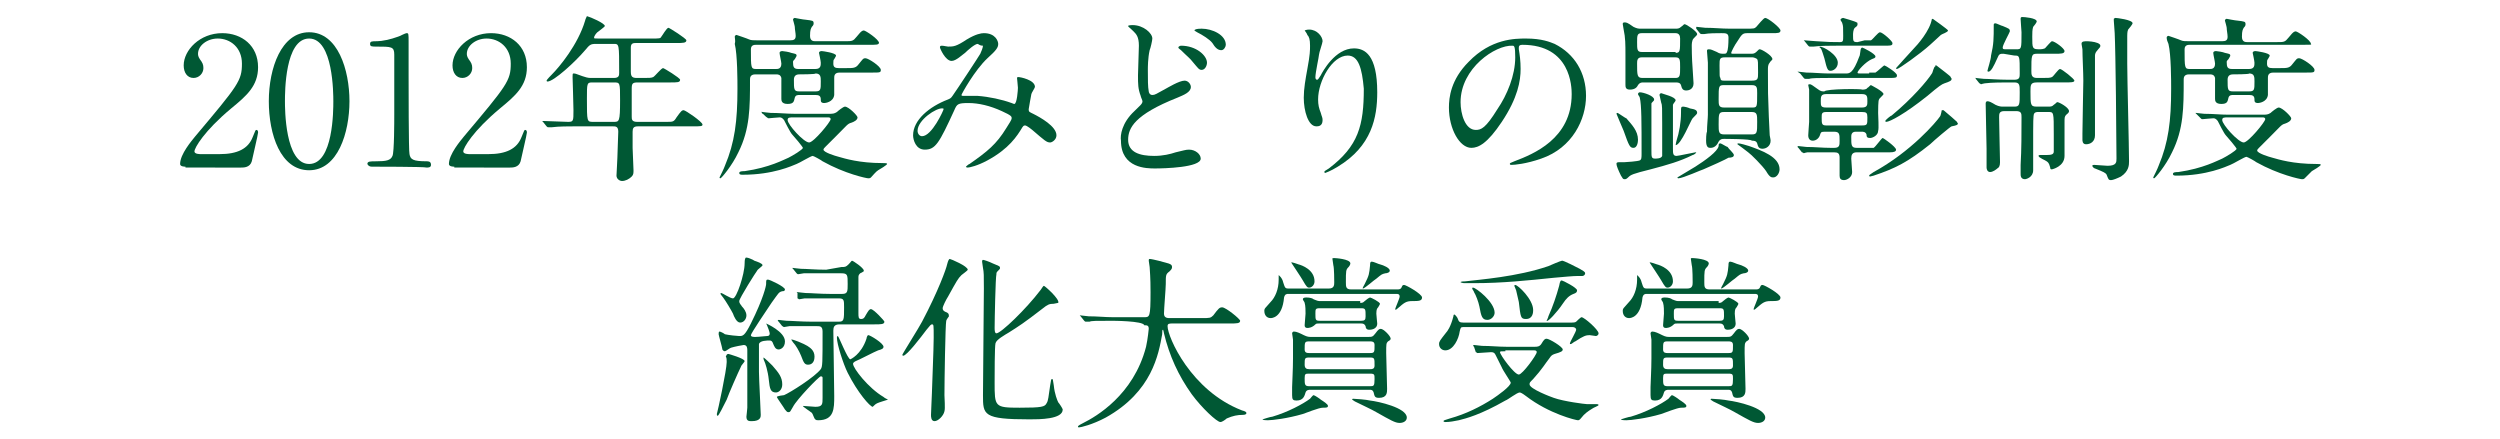
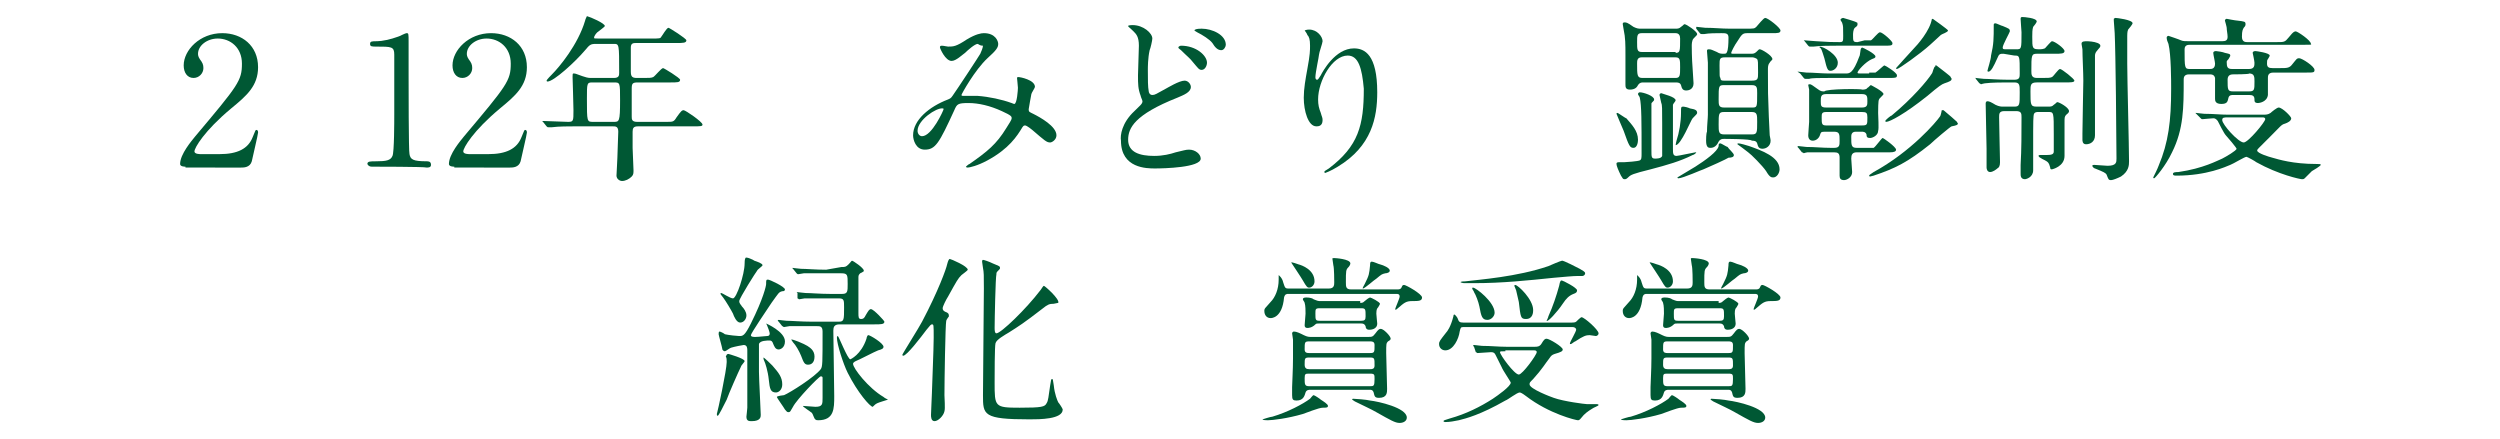
<svg xmlns="http://www.w3.org/2000/svg" version="1.1" id="_レイヤー_2" x="0px" y="0px" viewBox="0 0 279 49" style="enable-background:new 0 0 279 49;" xml:space="preserve">
  <style type="text/css">
	.st0{fill:#005834;}
</style>
  <g id="_レイヤー_1-2">
    <path class="st0" d="M20.7,18.6c-0.1,0-0.6,0-0.6-0.3c0-1.1,1.3-2.6,1.7-3.1C26.6,9.5,27,9,27,7.1c0-1.8-1.3-2.8-2.7-2.8   c-1.2,0-2.2,0.8-2.2,1.7c0,0.1,0,0.3,0.2,0.6c0.3,0.4,0.4,0.6,0.4,1c0,0.6-0.5,1.1-1.1,1.1c-0.7,0-1.1-0.6-1.1-1.4   c0-1.7,1.8-3.6,4.3-3.6c2.2,0,4,1.4,4,3.8c0,2.1-1.3,3.2-3,4.6c-3,2.5-4.1,4.4-4.1,4.8c0,0.3,0.6,0.3,0.7,0.3h2.1   c2,0,3.2-0.6,3.7-1.9c0.3-0.7,0.3-0.8,0.4-0.8c0.2,0,0.2,0.2,0.2,0.3c0,0.2-0.6,2.7-0.7,3.2c-0.2,0.7-0.9,0.7-1.2,0.7H20.7z" />
-     <path class="st0" d="M34.5,19c-3.2,0-4.5-4-4.5-7.7s1.4-7.7,4.5-7.7c3.2,0,4.5,4.2,4.5,7.7S37.7,19,34.5,19z M34.5,4.3   c-2.7,0-2.7,6-2.7,7c0,0.8,0,7,2.7,7c2.7,0,2.7-6,2.7-7C37.2,10.5,37.2,4.3,34.5,4.3z" />
    <path class="st0" d="M41.5,18.6c-0.4,0-0.5-0.3-0.5-0.3c0-0.3,0.3-0.3,1-0.3c1.1,0,1.6-0.1,1.8-0.6C44,17,44,13.5,44,12.8   c0-1,0-5.6,0-6.7c0-0.9-0.3-0.9-2-0.9c-0.5,0-0.7,0-0.7-0.3c0-0.3,0.2-0.3,0.8-0.3c0.5,0,1.5-0.2,2.3-0.5c0.1,0,0.8-0.4,1-0.4   c0.2,0,0.2,0.1,0.2,1c0,0.5,0,3.1,0,3.7c0,0.9,0,8.6,0.1,8.8c0.1,0.6,0.4,0.8,1.9,0.8c0.2,0,0.5,0,0.5,0.4c0,0.3-0.3,0.3-0.5,0.3   C47.5,18.6,41.5,18.6,41.5,18.6z" />
    <path class="st0" d="M50.7,18.6c-0.1,0-0.6,0-0.6-0.3c0-1.1,1.3-2.6,1.7-3.1C56.6,9.5,57,9,57,7.1c0-1.8-1.3-2.8-2.7-2.8   c-1.2,0-2.2,0.8-2.2,1.7c0,0.1,0,0.3,0.2,0.6c0.3,0.4,0.4,0.6,0.4,1c0,0.6-0.5,1.1-1.1,1.1c-0.7,0-1.1-0.6-1.1-1.4   c0-1.7,1.8-3.6,4.3-3.6c2.2,0,4,1.4,4,3.8c0,2.1-1.3,3.2-3,4.6c-3,2.5-4.1,4.4-4.1,4.8c0,0.3,0.6,0.3,0.7,0.3h2.1   c2,0,3.2-0.6,3.7-1.9c0.3-0.7,0.3-0.8,0.4-0.8c0.2,0,0.2,0.2,0.2,0.3c0,0.2-0.6,2.7-0.7,3.2c-0.2,0.7-0.9,0.7-1.2,0.7H50.7z" />
    <path class="st0" d="M66.5,4.9c-0.6,0-0.7,0.1-1.2,0.7c-1.1,1.3-3.5,3.5-4.2,3.5c0,0-0.1,0-0.1-0.1c0-0.1,0.5-0.6,0.6-0.7   c0.8-0.8,2.9-3.3,3.7-6c0-0.1,0.2-0.5,0.2-0.5c0.4,0.1,2,0.8,2,1.1c0,0.1-0.6,0.5-0.7,0.6c-0.2,0.1-0.5,0.5-0.5,0.7   c0,0.1,0,0.1,0.5,0.1h5.9c0.9,0,1,0,1.1-0.2c0.1-0.1,0.6-1,0.8-1c0.1,0,2,1.2,2,1.4c0,0.3-0.4,0.3-1.1,0.3h-4.5   c-0.3,0-0.6,0-0.6,0.5V8c0,0.6,0.2,0.7,0.7,0.7h0.8c0.5,0,0.8,0,1-0.1c0.2-0.1,0.9-1,1.1-1c0.1,0,1.9,1.1,1.9,1.3   c0,0.3-0.3,0.3-1.1,0.3h-3.6c-0.6,0-0.7,0.1-0.7,0.7c0,0.7,0,2.3,0,3.1c0,0.3,0,0.6,0.6,0.6h3.3c0.7,0,0.8,0,1.1-0.5   c0.5-0.7,0.6-0.8,0.8-0.8c0.2,0,2.1,1.3,2.1,1.6c0,0.2-0.2,0.2-1.1,0.2h-6.1c-0.5,0-0.6,0.2-0.6,0.6v1.8c0,0.4,0.1,2.1,0.1,2.5   c0,0.3,0,0.5-0.2,0.7c-0.3,0.3-0.7,0.5-1.1,0.5c-0.2,0-0.6-0.2-0.6-0.6c0-0.3,0.1-1.6,0.1-2c0-0.6,0.1-2.4,0.1-2.9   c0-0.6-0.3-0.6-0.6-0.6h-4.3c-0.5,0-1.8,0-2.5,0.1c-0.1,0-0.4,0-0.4,0c-0.1,0-0.1,0-0.2-0.1l-0.4-0.5c-0.1-0.1-0.1-0.1-0.1-0.1   c0,0,0,0,0.1,0c0.4,0,2.4,0.1,2.8,0.1c0.6,0,0.6-0.1,0.6-1.3c0-0.6-0.1-3.6-0.1-3.7c0-0.3,0-0.4,0.1-0.4c0.2,0,0.2,0,1,0.3   c0.3,0.1,0.6,0.2,0.9,0.2h2.6c0.6,0,0.6-0.3,0.6-0.6c0-3.2,0-3.2-0.6-3.2C68.6,4.9,66.5,4.9,66.5,4.9z M66.1,9.2   c-0.6,0-0.6,0.1-0.6,1.8c0,2.6,0,2.6,0.7,2.6h2.3c0.6,0,0.7,0,0.7-2.4c0-2,0-2-0.7-2H66.1z" />
-     <path class="st0" d="M86.6,7.7c0.2,0,0.6,0,0.6-0.6c0-0.2-0.2-1-0.2-1.2c0-0.1,0.1-0.2,0.3-0.2c0.1,0,0.8,0.1,1,0.2   C88.7,6,88.9,6,88.9,6.2c0,0.1-0.1,0.2-0.2,0.4c-0.1,0.1-0.2,0.2-0.2,0.3c0,0.6,0.1,0.8,0.6,0.8h1.9c0.6,0,0.6-0.4,0.6-0.7   c0-0.2-0.2-1.1-0.2-1.1c0-0.1,0.1-0.2,0.3-0.2c0.1,0,1.6,0.2,1.6,0.5c0,0.1-0.1,0.2-0.2,0.4c-0.1,0.1-0.1,0.2-0.1,0.5   c0,0.4,0.2,0.5,0.6,0.5h0.9c0.7,0,1,0,1.3-0.4c0.5-0.6,0.5-0.7,0.8-0.7c0.3,0,1.7,0.9,1.7,1.3c0,0.3-0.1,0.3-1,0.3h-3.6   c-0.6,0-0.6,0.4-0.6,0.6c0,0.3,0,1.6,0,1.9c-0.1,0.8-1,0.9-1.1,0.9c-0.4,0-0.4-0.2-0.4-0.4c0-0.4-0.2-0.5-0.6-0.5h-1.7   c-0.3,0-0.5,0-0.6,0.3c-0.1,0.4-0.1,0.7-0.8,0.7c-0.7,0-0.7-0.4-0.7-0.6V8.7c-0.1-0.4-0.4-0.4-0.6-0.4h-2.3c-0.6,0-0.6,0.4-0.6,0.6   c0,3.1,0,5.5-1.3,8.1c-0.7,1.5-1.9,2.9-2,2.9c-0.1,0-0.1-0.1-0.1-0.1c0.1-0.2,0.5-1,0.6-1.3c1.1-2.6,1.4-5,1.4-8.6   c0-0.8,0-3.8-0.3-5C82.1,4.6,82,4.3,82,4.1c0-0.1,0.1-0.2,0.2-0.2c0,0,1.2,0.4,1.4,0.5c0.2,0.1,0.5,0.1,0.9,0.1h3.7   c0.4,0,0.6-0.1,0.6-0.5c0-0.3-0.1-0.7-0.1-1c0-0.1-0.2-0.8-0.2-0.8c0-0.1,0.1-0.2,0.2-0.2c0,0,1,0.2,1.2,0.2   c0.8,0.1,0.9,0.1,0.9,0.4c0,0.1,0,0.2-0.2,0.4c-0.1,0.2-0.2,0.3-0.2,1c0,0.6,0.4,0.6,0.6,0.6h3.3c0.8,0,0.9,0,1.3-0.5   c0.2-0.2,0.5-0.7,0.8-0.7c0.2,0,1.7,1,1.7,1.4C98,5,97.9,5,96.9,5H84.4c-0.2,0-0.6,0-0.6,0.5c0,2.1,0,2.2,0.6,2.2H86.6L86.6,7.7z    M85.1,12.7C85,12.6,85,12.6,85,12.5s0,0,0.1,0c0.1,0,0.7,0.1,0.9,0.1c1,0,1.8,0.1,2.7,0.1h3.8c0.4,0,0.6,0,0.9-0.2   c0.1-0.1,0.7-0.6,0.9-0.6c0.4,0,1.4,1,1.4,1.2c0,0.3-0.4,0.5-0.7,0.6c-0.4,0.1-0.5,0.3-1.6,1.4c-0.9,0.9-1.1,1.1-1.3,1.3   c-0.1,0.1-0.2,0.2-0.2,0.3c0,0.3,1.3,0.7,1.7,0.8c0.7,0.2,2.3,0.7,4.9,0.7c0.3,0,0.5,0,0.5,0.1c0,0.1-0.8,0.6-1,0.7   s-0.7,0.7-0.8,0.8c-0.1,0.1-0.2,0.1-0.3,0.1c-0.2,0-2.6-0.5-5.1-1.9c-0.1-0.1-1-0.6-1.1-0.6c-0.2,0-1.5,0.8-1.8,0.9   c-0.5,0.2-2.6,1.2-6,1.2c-0.2,0-0.4,0-0.4-0.2s0.4-0.2,0.6-0.2c2.8-0.4,4.4-1.3,4.9-1.5c0.4-0.2,1.6-0.9,1.6-1.1   c0-0.1-1-1.3-1.2-1.5c-0.2-0.2-0.8-1.4-0.9-1.6c-0.1-0.1-0.2-0.3-0.5-0.3c-0.2,0-1.1,0.1-1.2,0.1c-0.1,0-0.1,0-0.2-0.1   C85.5,13.1,85.1,12.6,85.1,12.7z M88.6,13.1c-0.5,0-0.7,0-0.7,0.3c0,0.5,1.8,2.5,2.4,2.5c0.5,0,2.4-2.3,2.4-2.6   c0-0.2-0.2-0.2-0.3-0.2H88.6z M89.2,8.3c-0.4,0-0.6,0.2-0.6,0.6c0,1.1,0,1.3,0.6,1.3h1.8c0.6,0,0.6-0.2,0.6-1.1   c0-0.5,0-0.9-0.6-0.9C91.1,8.3,89.2,8.3,89.2,8.3z" />
    <path class="st0" d="M109.1,4.9c-0.3,0-1.1,0.7-1.4,1c-0.3,0.2-1,0.9-1.5,0.9c-0.7,0-1.3-1.4-1.3-1.5c0-0.1,0-0.2,0.2-0.2   s0.6,0.1,0.7,0.1c0.6,0,0.9,0,2.1-0.8c1-0.6,1.6-0.7,1.9-0.7c1.3,0,1.6,0.9,1.6,1.2c0,0.4-0.2,0.7-1.2,1.6c-1.4,1.3-2.9,4-2.9,4.1   c0,0.1,0.1,0.1,0.2,0.1c0.3,0,1.4,0,1.6,0c1.3,0.1,2.7,0.4,3.8,0.8c0.2,0.1,0.3,0.1,0.3,0.1c0.3,0,0.4-1.6,0.4-1.8   c0-0.2-0.1-1-0.1-1.1c0-0.1,0.1-0.1,0.2-0.1c0.1,0,1.8,0.3,1.8,1.1c0,0.1-0.4,0.7-0.4,0.8c0,0-0.3,1.6-0.3,1.7   c0,0.3,0.1,0.3,0.5,0.5c0.8,0.4,2.6,1.4,2.6,2.4c0,0.5-0.5,0.8-0.7,0.8c-0.4,0-0.6-0.2-2-1.4c0,0-0.6-0.5-0.8-0.5   c-0.2,0-0.2,0.1-0.3,0.2c-0.6,1-1.5,2.4-3.9,3.7c-1.1,0.6-2,0.8-2.2,0.8c0,0-0.2,0-0.2-0.1c0,0,0.3-0.3,0.4-0.3c2-1.4,3-2.2,4.1-4   c0.3-0.5,0.6-0.9,0.6-1.1c0-0.2,0-0.3-1.1-0.8c-1.3-0.6-2.6-0.9-3.7-0.9c-1.2,0-1.3,0.1-1.6,0.8c-1.7,3.7-2.1,4.4-3.3,4.4   c-1,0-1.3-1.1-1.3-1.6c0-1.7,1.8-3.2,3.9-4c0.2-0.1,0.3-0.1,0.5-0.4c0.5-0.7,3-4.5,3.1-4.7c0.1-0.2,0.3-0.7,0.3-0.9   C109.3,5.1,109.2,4.9,109.1,4.9z M102.4,14.6c0,0.3,0.2,0.6,0.5,0.6c1.1,0,2.4-2.9,2.4-3c0-0.1,0-0.1-0.1-0.1   C104.5,12,102.4,13.4,102.4,14.6z" />
    <path class="st0" d="M126.6,12.4c0.6-0.6,0.9-0.8,0.9-1.1c0-0.1-0.2-0.5-0.2-0.6c-0.3-0.8-0.3-1.3-0.3-2.3c0-0.5,0.1-2.8,0.1-3.3   c0-1-0.3-1.3-0.6-1.6C126,3,125.9,3,125.9,2.9c0-0.1,0.5-0.1,0.5-0.1c1.2,0,2.2,0.9,2.2,1.5c0,0.2-0.2,1.1-0.3,1.3   c-0.2,0.9-0.2,1.9-0.2,2.2c0,1.1,0,1.9,0.1,2.4c0,0.1,0.1,0.4,0.4,0.4c0.3,0,0.4-0.1,1.5-0.7c0.2-0.1,1.5-0.9,2.1-0.9   c0.4,0,0.7,0.4,0.7,0.7c0,0.6-0.8,0.9-1.5,1.2c-4.8,1.9-5.5,3.4-5.5,4.7c0,1.4,1.3,1.8,2.9,1.8c1,0,1.8-0.2,2.4-0.4   c0.9-0.2,1.1-0.3,1.5-0.3c0.7,0,1.3,0.5,1.3,1c0,1-4.1,1.1-5.1,1.1c-0.9,0-3.8,0-3.8-3.1C125,15.1,125.2,13.7,126.6,12.4z M134.7,7   c0,0.3-0.2,0.8-0.6,0.8c-0.3,0-0.4-0.2-1-0.9c-0.3-0.4-0.6-0.6-1.3-1.3c-0.1-0.1-0.3-0.2-0.3-0.3c0-0.1,0.2-0.2,0.3-0.2   C133.5,5.1,134.7,6.2,134.7,7z M136.8,5c0,0.2-0.2,0.6-0.5,0.6c-0.4,0-0.7-0.3-1-0.8c-0.3-0.4-1.1-0.9-1.7-1.2   c-0.2-0.1-0.3-0.2-0.3-0.2c0-0.1,0.2-0.2,0.8-0.2C135.3,3.2,136.8,3.9,136.8,5z" />
    <path class="st0" d="M150.4,6.2c-1.7,0-3.3,2.8-3.3,4.9c0,0.6,0.1,1,0.3,1.5c0.1,0.4,0.2,0.5,0.2,0.8c0,0.7-0.5,0.7-0.7,0.7   c-0.9,0-1.4-1.7-1.4-3.2c0-1,0.2-2.1,0.4-3.2c0.3-1.6,0.3-2.1,0.3-2.6c0-0.7-0.1-1-0.3-1.2c0-0.1-0.3-0.5-0.3-0.5s0.2-0.1,0.5-0.1   c0.9,0,1.5,0.8,1.5,1.3c0,0.2-0.4,1.3-0.4,1.5c0,0.2-0.4,2-0.4,2.5c0,0.1,0,0.3,0.2,0.3c0.1,0,0.2-0.2,0.4-0.5c0.2-0.4,1.6-3,3.7-3   c1.2,0,2.6,0.7,2.6,4.9c0,2.8-0.6,6-4.4,8.3c-0.8,0.5-1.4,0.7-1.4,0.7c0,0-0.1,0-0.1-0.1c0-0.1,0-0.1,0.5-0.4   c3.3-2.5,3.9-4.8,3.9-8.9C152,7.6,151.6,6.2,150.4,6.2L150.4,6.2z" />
-     <path class="st0" d="M169.5,5.3c0,0.1,0,0.1,0,0.2c0.1,0.6,0.2,1.3,0.2,2.2c0,1.3-0.3,3.2-2.1,5.9c-1.6,2.4-2.6,2.9-3.4,2.9   c-1.3,0-2.5-2.1-2.5-4.5c0-1.1,0.2-3.1,2.2-5.1c2.5-2.6,5.2-2.6,6.4-2.6c1.8,0,2.7,0.4,3.2,0.6c2.2,1.1,3.5,3.2,3.5,5.8   s-1.5,5.8-5,7c-1.7,0.6-3,0.7-3.3,0.7c-0.1,0-0.2,0-0.2-0.1c0-0.1,0-0.1,0.5-0.3c2.1-0.8,6.4-2.5,6.4-7.5c0-0.8-0.1-5.5-5.5-5.5   C169.6,5,169.5,5.1,169.5,5.3z M163,11.4c0,1.3,0.5,3.1,1.7,3.1c0.6,0,1.1-0.2,2.4-2.3c1.1-1.6,2-3.8,2-5.8c0-1.2-0.1-1.3-0.3-1.3   C166.9,5,163,7.6,163,11.4L163,11.4z" />
    <path class="st0" d="M182.8,15.6c0,0.3-0.1,0.9-0.5,0.9c-0.4,0-0.5-0.2-1.1-1.9c-0.1-0.2-0.8-1.9-0.8-1.9c0,0,0-0.1,0.1-0.1   c0.1,0,0.9,0.6,1,0.6C182.1,13.9,182.8,14.6,182.8,15.6L182.8,15.6z M187,11.2c0,0.1-0.3,0.4-0.3,0.5c0,0.1,0,4.4,0,4.9   c0,0.5,0,0.8,0.4,0.8c0.2,0,2-0.4,2.1-0.4c0,0,0.1,0,0.1,0c0,0.1-0.3,0.3-0.4,0.3c-1.4,0.7-2.8,1.1-4.7,1.6c-2,0.5-2.2,0.6-2.5,0.9   c-0.2,0.2-0.3,0.2-0.4,0.2c-0.2,0-0.2-0.1-0.4-0.4c-0.3-0.6-0.5-1.1-0.5-1.3c0-0.1,0-0.2,0.3-0.2c0.1,0,0.5,0,0.6,0   c0.2,0,1.5-0.1,1.7-0.2s0.2-0.3,0.2-0.8c0-3.4,0-5.4-0.2-6.2c0-0.1-0.2-0.3-0.2-0.4c0-0.1,0.1-0.2,0.2-0.2c0.4,0,1.6,0.4,1.6,0.8   c0,0.1,0,0.1-0.1,0.2c-0.2,0.2-0.2,0.2-0.2,0.3c0,0.1,0,4.8,0,5.2c0,0.7,0,0.9,0.4,0.9c0.2,0,0.7,0,0.8-0.3c0-0.1,0-3.2,0-3.6   c0-1.7,0-2.1-0.1-2.3c0-0.1-0.2-0.8-0.2-0.9c0-0.1,0.1-0.2,0.2-0.2C185.6,10.5,187,10.8,187,11.2L187,11.2z M187,3.2   c0.2,0,0.4,0,0.6-0.2c0.3-0.2,0.3-0.3,0.4-0.3c0.2,0,1.4,0.8,1.4,1.1c0,0.1,0,0.1-0.4,0.5c-0.2,0.2-0.2,0.7-0.2,0.8   c0,0.1,0,1.4,0.1,2.6c0,0.2,0.1,1.4,0.1,1.6c0,0.7-0.6,0.8-0.8,0.8c-0.4,0-0.5-0.2-0.6-0.6c-0.1-0.3-0.4-0.3-0.6-0.3h-3.6   c-0.2,0-0.4,0-0.6,0.3c-0.1,0.2-0.3,0.5-0.9,0.5c-0.5,0-0.5-0.3-0.5-0.6c0-0.5,0-2.8,0-3.3c0-1.1,0-1.9-0.2-2.8   c0-0.1-0.1-0.5-0.1-0.6c0-0.1,0-0.2,0.2-0.2c0.2,0,0.3,0,1,0.5c0.4,0.2,0.6,0.2,0.8,0.2L187,3.2L187,3.2z M187,5.9   c0.5,0,0.5-0.2,0.5-1.6c0-0.3-0.1-0.6-0.5-0.6h-3.8c-0.5,0-0.5,0.3-0.5,1c0,0.8,0,1.1,0.5,1.1H187z M187,8.7c0.5,0,0.5-0.3,0.5-1.2   c0-0.8,0-1.1-0.5-1.1h-3.8c-0.5,0-0.5,0.4-0.5,0.7c0,1.3,0,1.6,0.6,1.6H187L187,8.7z M189.4,12.6c0,0.1-0.1,0.2-0.5,0.6   c-0.2,0.2-1.3,3-1.9,3c0-0.1,0.1-0.5,0.1-0.5c0.3-0.9,0.5-2.1,0.5-3.1c0-0.7,0-0.7,0.3-0.7c0.1,0,0.5,0.1,0.7,0.2   C189.2,12.2,189.4,12.3,189.4,12.6z M193.5,17.3c0,0.2-0.2,0.3-0.6,0.3c-0.1,0.1-2.3,1.1-2.8,1.3c-0.1,0-2.3,1-2.8,1   c0,0-0.1,0-0.1-0.1c0.5-0.3,1.5-0.9,2-1.2c1.1-0.7,2.5-1.7,2.6-2.3c0-0.2,0-0.3,0.2-0.3c0.1,0,0.7,0.4,0.8,0.4   C192.9,16.6,193.5,17.1,193.5,17.3z M192.4,15.5c-0.2,0-0.4,0-0.6,0.3c-0.3,0.7-0.8,0.7-0.9,0.7c-0.2,0-0.5,0-0.5-0.8   c0-0.1,0-0.8,0.1-1c0-0.7,0.1-1.5,0.1-1.9c0-2.2,0-5.7,0-5.8c0-0.2-0.1-1.1-0.1-1.3c0-0.1,0-0.2,0.2-0.2c0.3,0,0.4,0.1,0.9,0.3   c0.3,0.2,0.5,0.2,0.8,0.2c0.3,0,0.3-0.1,0.4-0.4c0.1-0.4,0.1-1.3,0.1-1.4c0-0.5-0.3-0.5-0.8-0.5s-1.4,0-1.9,0.1c0,0-0.2,0-0.3,0   c-0.1,0-0.1,0-0.2-0.1l-0.4-0.5C189.3,3,189.3,3,189.3,3c0,0,0,0,0.1,0c0.1,0,0.8,0.1,0.9,0.1c1,0,1.8,0.1,2.7,0.1h1.9   c0.8,0,0.9,0,1.1-0.2s0.8-1,1-1c0.3,0,1.7,1.1,1.7,1.4c0,0.3-0.3,0.3-0.9,0.3H195c-0.5,0-0.6,0.1-1.1,0.9c-0.3,0.4-0.7,1.2-0.7,1.3   c0,0.1,0.1,0.1,0.2,0.1h2c0.2,0,0.4,0,0.6-0.2c0.3-0.3,0.3-0.3,0.4-0.3c0.2,0,1.4,0.7,1.4,1.1c0,0.1-0.3,0.3-0.3,0.4   c-0.2,0.2-0.2,0.5-0.2,0.8c0,2.5,0,2.7,0.1,5.2c0,0.2,0.1,2,0.1,2.1c0,0.1,0.1,0.4,0.1,0.6c0,0.6-0.5,0.9-0.9,0.9s-0.5-0.2-0.6-0.6   c-0.1-0.3-0.4-0.3-0.6-0.3C195.5,15.5,192.4,15.5,192.4,15.5z M195.5,9c0.7,0,0.7-0.2,0.7-0.9c0-1.2,0-1.3-0.1-1.5   c-0.1-0.1-0.4-0.2-0.5-0.2h-3.1c-0.6,0-0.6,0.2-0.6,0.9c0,1.2,0,1.3,0.1,1.4C192,9,192.2,9,192.4,9H195.5L195.5,9z M195.5,12   c0.6,0,0.6,0,0.6-1.6c0-0.6,0-0.9-0.6-0.9h-3.1c-0.6,0-0.6,0.1-0.6,1.6c0,0.6,0,0.9,0.6,0.9H195.5z M195.5,15   c0.6,0,0.6-0.2,0.6-1.4c0-0.8,0-1.1-0.6-1.1h-3.1c-0.6,0-0.6,0.2-0.6,1.4c0,0.8,0,1.1,0.6,1.1H195.5L195.5,15z M198.6,18.9   c0,0.4-0.3,0.9-0.7,0.9c-0.2,0-0.4,0-0.8-0.7c-0.4-0.6-1.7-1.9-2-2.1c-0.1-0.1-1.2-0.9-1.2-0.9c0-0.1,0-0.1,0.1-0.1   c0.2,0,0.9,0.2,1.2,0.3C196.6,16.8,198.6,17.5,198.6,18.9L198.6,18.9z" />
    <path class="st0" d="M208.6,8.1c0.5,0,0.6,0,0.7,0c0.2-0.1,0.9-0.8,1-0.8s1.4,0.8,1.4,1.1c0,0.3-0.1,0.3-1.2,0.3h-6.4   c-1.1,0-1.9,0-2.2,0.1c-0.1,0-0.4,0-0.4,0c-0.1,0-0.1,0-0.2-0.1l-0.4-0.5C200.6,8,200.6,8,200.6,8c0,0,0,0,0.1,0   c0.1,0,0.8,0.1,0.9,0.1c0.8,0,1.7,0.1,2.4,0.1h2c0.4,0,0.8,0,1.5-1.9c0.1-0.1,0.1-0.8,0.2-0.9c0.1-0.1,0.1-0.1,0.1-0.1   c0.1,0,1.5,0.7,1.5,1c0,0.2-0.2,0.2-0.4,0.3c-0.7,0.3-1.6,1.3-1.6,1.5c0,0.1,0.1,0.1,0.3,0.1H208.6z M207.8,10c0.2,0,0.5,0,0.6-0.2   c0.1,0,0.3-0.3,0.4-0.3c0,0,1.4,0.7,1.4,1c0,0.1-0.5,0.5-0.5,0.6c-0.1,0.1-0.1,1.2-0.1,1.5c0,0.3,0.1,1.8,0,2   c0,0.5-0.6,0.8-0.9,0.8s-0.4-0.1-0.4-0.4c-0.1-0.3-0.4-0.3-0.5-0.3h-0.7c-0.5,0-0.5,0.4-0.5,0.6c0,0.9,0,1.2,0.6,1.2h1.3   c0.5,0,0.6,0,0.6,0c0.2-0.1,0.9-1.1,1-1.1c0.1,0,1.5,1,1.5,1.3c0,0.2-0.2,0.3-0.7,0.3h-3.7c-0.5,0-0.6,0.3-0.6,0.7   c0,0.1,0.1,1.4,0.1,1.5c0,0.6-0.6,0.9-0.9,0.9c-0.4,0-0.5-0.2-0.5-0.5c0-0.3,0-1.7,0-2c0-0.5-0.2-0.6-0.6-0.6h-0.5   c-0.4,0-1.8,0-2.5,0c-0.1,0-0.4,0.1-0.4,0.1s-0.1-0.1-0.2-0.1l-0.4-0.5c-0.1-0.1-0.1-0.1-0.1-0.1c0,0,0-0.1,0.1-0.1   c0.1,0,0.8,0.1,0.9,0.1c0.9,0,1.8,0.1,2.7,0.1h0.4c0.6,0,0.6-0.3,0.6-0.8c0-0.7,0-1-0.6-1h-1.1c-0.4,0-0.4,0.1-0.5,0.4   c-0.1,0.3-0.4,0.6-0.8,0.6c-0.3,0-0.5-0.2-0.5-0.6c0-0.3,0.1-1.3,0.1-1.5c0-0.8,0-2.9,0-3.6c0-0.1-0.1-0.4-0.1-0.5s0.1-0.1,0.2-0.1   c0.1,0,0.4,0.2,0.8,0.5s0.5,0.3,0.8,0.3C203.8,9.9,207.8,9.9,207.8,10z M208.1,4.5c0.5,0,0.6,0,0.7,0c0.2-0.1,0.8-0.9,1-0.9   c0.3,0,1.4,1,1.4,1.2c0,0.3-0.1,0.3-1.2,0.3h-5.1c-0.5,0-1.8,0-2.5,0.1c-0.1,0-0.4,0-0.4,0c-0.1,0-0.1,0-0.2-0.1l-0.4-0.5   c-0.1-0.1-0.1-0.1-0.1-0.1c0,0,0,0,0.1,0c0.1,0,1.1,0.1,1.3,0.1c1.5,0.1,1.7,0.1,2.6,0.1c0.4,0,0.4-0.1,0.4-0.7c0-1,0-1.1-0.1-1.4   c0-0.1-0.2-0.3-0.2-0.4c0-0.1,0.2-0.2,0.3-0.2c0,0,1.4,0.4,1.5,0.5c0.1,0,0.1,0.1,0.1,0.2c0,0.1,0,0.2-0.3,0.4   c-0.2,0.2-0.2,0.7-0.2,0.8c0,0.7,0,0.8,0.5,0.8L208.1,4.5L208.1,4.5z M203.1,5.2c0.4,0,2,0.9,2,1.8c0,0.6-0.5,0.9-0.8,0.9   c-0.3,0-0.4-0.1-0.7-1.4c-0.1-0.3-0.3-1-0.4-1.1C203.1,5.3,203,5.3,203.1,5.2C203,5.2,203.1,5.2,203.1,5.2z M207.8,12   c0.6,0,0.6-0.3,0.6-0.7c0-0.5,0-0.8-0.6-0.8h-4c-0.6,0-0.6,0.3-0.6,0.8s0,0.7,0.6,0.7H207.8z M203.8,12.5c-0.5,0-0.5,0.2-0.5,0.6   c0,0.7,0,0.9,0.5,0.9h4c0.6,0,0.6-0.1,0.6-0.9c0-0.5-0.1-0.6-0.6-0.6H203.8z M216.9,12.3c0.5,0.4,1.4,1.2,1.5,1.3   c0,0.1,0.1,0.1,0.1,0.2c0,0.1-0.1,0.2-0.7,0.3c-0.1,0-2,1.6-2.4,2c-2.5,2-3.9,2.7-6.3,3.5c0,0-0.4,0.1-0.4,0.1c0,0-0.1,0-0.1-0.1   c0-0.1,0.1-0.1,0.5-0.4c4.2-2.3,7-5.6,7.4-6.2c0.1-0.1,0.2-0.7,0.2-0.7C216.8,12.3,216.9,12.3,216.9,12.3L216.9,12.3z M216.1,7.3   c0.5,0.4,1.6,1.2,1.6,1.3c0,0.1,0.1,0.1,0.1,0.2c0,0.2-0.2,0.3-0.8,0.5c-0.3,0.1-0.6,0.3-1.9,1.4c-2.5,2-4.2,2.9-4.6,2.9   c0,0-0.1,0-0.1-0.1s0.6-0.6,0.7-0.6c2.3-1.9,4-3.9,4.5-4.7c0.1-0.1,0.2-0.8,0.4-0.8C215.9,7.3,216,7.3,216.1,7.3L216.1,7.3z    M215.7,2.1c0,0,1.7,1.2,1.7,1.3c0,0.2-0.7,0.4-0.8,0.5c-0.2,0.2-1.1,1-1.2,1.1c-1.1,1-3.5,2.7-3.7,2.7c0,0-0.1,0-0.1-0.1   c0,0,1.7-1.9,1.9-2.1c0.5-0.5,1.9-2.1,2.1-3.4C215.6,2.2,215.6,2.1,215.7,2.1L215.7,2.1z" />
    <path class="st0" d="M223.6,6c-0.4,0-0.5,0-0.7,0.5c-0.4,0.9-0.7,1.5-1,1.5c-0.1,0-0.1-0.1-0.1-0.1c0-0.1,0.4-1.3,0.4-1.7   c0.3-1.3,0.3-1.9,0.3-3.4c0-0.1,0-0.2,0.2-0.2c0.1,0,0.7,0.3,0.8,0.3c0.7,0.3,0.8,0.3,0.8,0.6c0,0.1-0.8,1.5-0.8,1.8   c0,0.2,0.1,0.2,0.4,0.2h1.1c0.6,0,0.6,0,0.6-1.9c0-0.2-0.1-1.2-0.1-1.5c0-0.2,0.1-0.2,0.2-0.2c0.2,0,1.6,0.1,1.6,0.5   c0,0.1-0.3,0.5-0.4,0.6c-0.1,0.3-0.1,0.7-0.1,1.1c0,1.3,0,1.4,0.8,1.4c0.1,0,0.6,0,0.7-0.2c0.1-0.1,0.6-0.7,0.7-0.7   c0.3,0,1.4,0.8,1.4,1.1c0,0.3-0.4,0.3-1.1,0.3h-2c-0.6,0-0.6,0.2-0.6,1.9c0,0.4,0,0.8,0.6,0.8h0.7c0.5,0,0.8,0,1-0.1   c0.2-0.1,0.7-0.9,0.9-0.9c0.2,0,1.6,1.1,1.6,1.3c0,0.2-0.4,0.2-1.1,0.2h-3.1c-0.7,0-0.7,0.3-0.7,1c0,1.5,0,1.7,0.7,1.7h1.2   c0.4,0,0.5,0,0.7-0.2c0.3-0.2,0.3-0.3,0.4-0.3c0.2,0,1.3,0.6,1.3,1c0,0.2-0.2,0.3-0.3,0.4c-0.2,0.2-0.2,0.3-0.2,0.9   c0,0.5,0,3.1,0,3.7c0,1.2-1.4,1.5-1.4,1.5c-0.1,0-0.2,0-0.2-0.2c-0.1-0.3-0.1-0.5-0.4-0.7c-0.1-0.1-0.9-0.4-0.9-0.6   c0-0.1,0.1-0.1,0.2-0.1s0.6,0,0.7,0c0.6,0,0.8-0.1,0.8-0.4v-1.9c0-2.5,0-2.5-0.6-2.5h-1.1c-0.2,0-0.4,0-0.5,0.2   c-0.1,0.1-0.1,1.4-0.1,2c0,1.7,0,2.9,0,3.7c0,0.1,0,0.5,0,0.6c0,0.8-0.8,1-0.9,1c-0.5,0-0.5-0.4-0.5-0.6c0-0.1,0-0.8,0-1   c0.1-1.7,0.1-3.6,0.1-5.3c0-0.4,0-0.7-0.6-0.7h-1.3c-0.6,0-0.6,0.3-0.6,0.7c0,0.8,0.1,4.5,0.1,5c0,0.4-0.1,0.6-0.3,0.7   c-0.1,0.1-0.5,0.4-0.8,0.4c-0.3,0-0.4-0.3-0.4-0.5c0-0.3,0-1.7,0-2.1c0-0.7-0.1-4.2-0.1-5c0-0.1,0-0.3,0.2-0.3s0.4,0.1,0.9,0.4   c0.4,0.2,0.7,0.2,0.8,0.2h1.3c0.6,0,0.6-0.2,0.6-1.6c0-0.8,0-1.1-0.6-1.1h-0.8c-0.3,0-1.8,0-2.5,0.1c-0.1,0-0.4,0.1-0.4,0.1   c-0.1,0-0.1-0.1-0.2-0.1l-0.4-0.5c0-0.1-0.1-0.1-0.1-0.1c0,0,0.1,0,0.1,0c0.1,0,0.7,0.1,0.9,0.1c0.6,0,1.6,0.1,2.7,0.1h0.7   c0.6,0,0.6-0.3,0.6-0.7c0-2,0-2-0.6-2L223.6,6L223.6,6z M234.4,5.1c0,0.2-0.1,0.2-0.4,0.6c-0.1,0.1-0.2,0.3-0.2,0.5   c0,0.5,0,4.2,0,5.1c0,0.6,0,3.2,0,3.8c0,0.7-0.5,1-1,1c-0.4,0-0.4-0.4-0.4-0.5c0-0.1,0-0.6,0-0.7c0-0.8,0.1-5.5,0.1-5.9   c0-0.9-0.1-2.7-0.1-3.5c0-0.1-0.1-0.5-0.1-0.6c0,0,0-0.2,0.1-0.2C232.4,4.5,234.4,4.6,234.4,5.1z M236.1,2c0.1,0,1.9,0.2,1.9,0.6   c0,0.1-0.4,0.6-0.5,0.7c-0.1,0.2-0.1,0.6-0.1,0.7c0,1,0,2.1,0,3.1c0,1.7,0.2,9.3,0.2,10.9c0,0.4,0,1.1-0.9,1.7   c-0.4,0.2-0.9,0.4-1.1,0.4c-0.3,0-0.3-0.1-0.5-0.6c-0.1-0.2-0.3-0.3-1.3-0.7c-0.1,0-0.3-0.2-0.3-0.3c0,0,0-0.1,0.2-0.1   s1.3,0.1,1.5,0.1c1,0,1-0.4,1-0.8c0-2.2-0.1-12-0.2-14c0-0.2-0.1-1.2-0.1-1.4c0-0.1,0-0.2,0-0.2C236,2,236.1,2,236.1,2L236.1,2z" />
    <path class="st0" d="M246.6,7.7c0.2,0,0.6,0,0.6-0.6c0-0.2-0.2-1-0.2-1.2c0-0.1,0.1-0.2,0.3-0.2c0.1,0,0.8,0.1,1,0.2   c0.4,0.1,0.6,0.1,0.6,0.3c0,0.1-0.1,0.2-0.2,0.4c-0.1,0.1-0.2,0.2-0.2,0.3c0,0.6,0.1,0.8,0.6,0.8h1.9c0.6,0,0.6-0.4,0.6-0.7   c0-0.2-0.2-1.1-0.2-1.1c0-0.1,0.1-0.2,0.3-0.2c0.1,0,1.6,0.2,1.6,0.5c0,0.1-0.1,0.2-0.2,0.4c-0.1,0.1-0.1,0.2-0.1,0.5   c0,0.4,0.2,0.5,0.6,0.5h0.9c0.7,0,1,0,1.3-0.4c0.5-0.6,0.5-0.7,0.8-0.7c0.3,0,1.7,0.9,1.7,1.3c0,0.3-0.1,0.3-1,0.3h-3.6   c-0.6,0-0.6,0.4-0.6,0.6c0,0.3,0,1.6,0,1.9c-0.1,0.8-1,0.9-1.1,0.9c-0.4,0-0.4-0.2-0.4-0.4c0-0.4-0.2-0.5-0.6-0.5h-1.7   c-0.3,0-0.5,0-0.6,0.3c-0.1,0.4-0.1,0.7-0.8,0.7c-0.7,0-0.7-0.4-0.7-0.6V8.7c-0.1-0.4-0.4-0.4-0.6-0.4h-2.3c-0.6,0-0.6,0.4-0.6,0.6   c0,3.1,0,5.5-1.3,8.1c-0.7,1.5-1.9,2.9-2,2.9c-0.1,0-0.1-0.1-0.1-0.1c0.1-0.2,0.5-1,0.6-1.3c1.1-2.6,1.4-5,1.4-8.6   c0-0.8,0-3.8-0.3-5c-0.1-0.2-0.2-0.5-0.2-0.7c0-0.1,0.1-0.2,0.2-0.2c0,0,1.2,0.4,1.4,0.5c0.2,0.1,0.5,0.1,0.9,0.1h3.7   c0.4,0,0.6-0.1,0.6-0.5c0-0.3-0.1-0.7-0.1-1c0-0.1-0.2-0.8-0.2-0.8c0-0.1,0.1-0.2,0.2-0.2c0,0,1,0.2,1.2,0.2   c0.8,0.1,0.9,0.1,0.9,0.4c0,0.1,0,0.2-0.2,0.4c-0.1,0.2-0.2,0.3-0.2,1c0,0.6,0.4,0.6,0.6,0.6h3.3c0.8,0,0.9,0,1.3-0.5   c0.2-0.2,0.5-0.7,0.8-0.7c0.2,0,1.7,1,1.7,1.4C258,5,257.9,5,257,5h-12.6c-0.2,0-0.6,0-0.6,0.5c0,2.1,0,2.2,0.6,2.2H246.6   L246.6,7.7z M245.1,12.7c-0.1-0.1-0.1-0.1-0.1-0.1s0,0,0.1,0c0.1,0,0.7,0.1,0.9,0.1c1,0,1.8,0.1,2.7,0.1h3.8c0.4,0,0.6,0,0.9-0.2   c0.1-0.1,0.7-0.6,0.9-0.6c0.4,0,1.4,1,1.4,1.2c0,0.3-0.4,0.5-0.7,0.6c-0.4,0.1-0.5,0.3-1.6,1.4c-0.9,0.9-1.1,1.1-1.3,1.3   c-0.1,0.1-0.2,0.2-0.2,0.3c0,0.3,1.3,0.7,1.7,0.8c0.7,0.2,2.3,0.7,4.9,0.7c0.3,0,0.5,0,0.5,0.1c0,0.1-0.8,0.6-1,0.7   c-0.1,0.1-0.7,0.7-0.8,0.8c-0.1,0.1-0.2,0.1-0.3,0.1c-0.2,0-2.6-0.5-5.1-1.9c-0.1-0.1-1-0.6-1.1-0.6c-0.2,0-1.5,0.8-1.8,0.9   c-0.5,0.2-2.6,1.2-6,1.2c-0.2,0-0.4,0-0.4-0.2s0.4-0.2,0.6-0.2c2.8-0.4,4.4-1.3,4.9-1.5c0.4-0.2,1.6-0.9,1.6-1.1   c0-0.1-1-1.3-1.2-1.5c-0.2-0.2-0.8-1.4-0.9-1.6c-0.1-0.1-0.2-0.3-0.5-0.3c-0.2,0-1.1,0.1-1.2,0.1c-0.1,0-0.1,0-0.2-0.1L245.1,12.7   L245.1,12.7z M248.7,13.1c-0.5,0-0.7,0-0.7,0.3c0,0.5,1.8,2.5,2.4,2.5c0.5,0,2.4-2.3,2.4-2.6c0-0.2-0.2-0.2-0.3-0.2H248.7   L248.7,13.1z M249.2,8.3c-0.4,0-0.6,0.2-0.6,0.6c0,1.1,0,1.3,0.6,1.3h1.8c0.6,0,0.6-0.2,0.6-1.1c0-0.5,0-0.9-0.6-0.9   C251.1,8.3,249.2,8.3,249.2,8.3z" />
    <path class="st0" d="M85.6,37.5c0.3,0,0.3-0.2,0.3-0.3c0-0.1-0.2-0.7-0.3-0.9c-0.1-0.2-0.1-0.2-0.1-0.2c0,0,2.1,0.9,2.1,2   c0,0.7-0.5,0.9-0.7,0.9c-0.4,0-0.5-0.4-0.6-0.6c-0.1-0.3-0.2-0.4-0.4-0.4c-0.3,0-1.1,0-1.2,0.4c0,0.1,0,2.6,0,3.1   c0,0.8,0.2,4.3,0.2,4.8c0,0.2,0,0.7-1,0.7c-0.3,0-0.6,0-0.6-0.5c0-0.1,0.1-0.8,0.1-1c0-0.4,0-5.3,0-6.4c0-0.2,0-0.6-0.4-0.6   c-0.1,0-1.1,0.2-1.4,0.3c-0.1,0-0.6,0.4-0.7,0.4c-0.1,0-0.3-0.1-0.3-0.3c0-0.1-0.4-1.5-0.4-1.6s0-0.3,0.1-0.3   c0.1,0,0.5,0.2,0.6,0.3c0.4,0.1,1.4,0.2,1.6,0.2c0.4,0,0.6,0,1.3-1.4c1.4-2.8,1.7-4.2,1.7-4.4c0-0.4,0-0.5,0.2-0.5   c0.2,0,1.9,0.8,1.9,1.1c0,0.2-0.2,0.2-0.3,0.2c-0.4,0.1-0.4,0.2-1.2,1.3c-0.4,0.6-2.3,3.4-2.3,3.6s0.3,0.2,0.5,0.2   C84.7,37.6,85.4,37.5,85.6,37.5L85.6,37.5z M81.3,39.5c0,0,1.8,0.5,1.8,0.8c0,0.1-0.4,0.5-0.4,0.6c-0.3,0.6-1.4,3.1-1.6,3.7   c-0.4,0.8-0.9,1.8-1,1.8s-0.1-0.1-0.1-0.2c0.1-0.3,1.1-4.9,1.1-5.8c0-0.2,0-0.5-0.1-0.6C81.1,39.6,81.1,39.5,81.3,39.5z M84.2,29.1   c0.3,0.1,0.9,0.3,0.9,0.5c0,0.1-0.6,0.5-0.6,0.6c-0.1,0.1-2,3.1-2,3.4s0.2,0.4,0.3,0.6c0.2,0.2,0.5,0.6,0.5,1   c0,0.4-0.3,0.8-0.7,0.8s-0.7-0.7-0.8-1c-0.2-0.4-0.8-1.4-1.1-1.8c-0.1-0.1-0.3-0.4-0.3-0.4c0,0,0-0.1,0.1-0.1c0.1,0,1,0.6,1.3,0.6   c0.4,0,1.3-2.7,1.3-3.9c0-0.1,0-0.5,0.1-0.6C83.2,28.6,84.1,29,84.2,29.1z M86.2,40.8c0.7,0.8,1.1,1.3,1.1,2.1   c0,0.6-0.4,0.9-0.7,0.9c-0.6,0-0.7-0.4-0.8-1.4c-0.1-1-0.4-1.9-0.5-2.1c-0.1-0.2-0.1-0.3-0.1-0.4C85.3,39.9,86.1,40.7,86.2,40.8z    M93.9,29.8c0.4,0,0.5,0,0.8-0.3c0.3-0.3,0.3-0.4,0.4-0.4c0.1,0,1.3,0.8,1.3,1.1c0,0.1,0,0.1-0.4,0.3c-0.1,0.1-0.2,0.2-0.2,0.4   c0,1.2,0,2.8,0,4c0,0.5,0,0.7,0.3,0.7c0.3,0,0.4-0.2,0.5-0.4c0.3-0.5,0.4-0.7,0.6-0.7c0.3,0,1.5,1.3,1.5,1.4c0,0.3-0.4,0.3-1.1,0.3   h-3.9c-0.6,0-0.7,0.3-0.7,0.7c0,1,0.1,6.1,0.1,7.3c0,1.4,0,2.7-1.8,2.7c-0.3,0-0.3-0.1-0.4-0.2c-0.2-0.4-0.2-0.6-0.4-0.7   c-0.1-0.1-0.9-0.6-0.9-0.7c0,0,0,0,0,0c0.2,0,1.2,0.1,1.4,0.1c0.8,0,0.8-0.3,0.8-1c0-0.3,0-1.9,0-2.2c0-0.1,0-0.2-0.2-0.2   c-0.2,0-2.7,2.6-3.1,3.4c-0.3,0.5-0.3,0.6-0.5,0.6s-0.2-0.1-0.4-0.3c-0.1-0.2-0.9-1.3-0.9-1.4c0-0.1,0.7-0.2,0.8-0.2   c0.7-0.3,3.4-2,4.1-2.9c0.2-0.3,0.2-0.7,0.2-4.2c0-0.6-0.3-0.6-0.6-0.6h-0.7c-0.6,0-1.6,0-2.4,0c-0.1,0-0.5,0.1-0.6,0.1   c-0.1,0-0.1-0.1-0.2-0.1l-0.4-0.5c-0.1-0.1-0.1-0.1-0.1-0.1c0,0,0-0.1,0.1-0.1c0.1,0,0.7,0.1,0.9,0.1c0.6,0,1.6,0.1,2.8,0.1h3   c0.6,0,0.6-0.2,0.6-1.6c0-0.8,0-1-0.6-1h-1.4c-0.6,0-1.6,0-2.4,0c-0.1,0-0.5,0.1-0.6,0.1c-0.1,0-0.1-0.1-0.2-0.1L89,32.7   c-0.1-0.1-0.1-0.1-0.1-0.1c0,0,0,0,0.1,0c0.1,0,0.7,0.1,0.9,0.1c0.6,0,1.6,0.1,2.7,0.1h1.4c0.6,0,0.6-0.3,0.6-1.1   c0-1,0-1.2-0.7-1.2h-1.8c-0.6,0-1.6,0-2.4,0c-0.1,0-0.5,0.1-0.6,0.1c-0.1,0-0.1,0-0.2-0.1l-0.4-0.5c-0.1-0.1-0.1-0.1-0.1-0.1   c0,0,0,0,0.1,0c0.1,0,0.7,0.1,0.9,0.1c0.6,0,1.6,0.1,2.8,0.1L93.9,29.8L93.9,29.8z M90.1,38.6c0.3,0.2,0.8,0.5,0.8,1.2   c0,0.8-0.5,0.9-0.7,0.9c-0.4,0-0.5-0.2-0.8-1c-0.2-0.5-0.6-1.2-0.9-1.5c0,0-0.2-0.3-0.2-0.3C88.4,37.8,89.8,38.4,90.1,38.6z    M97.9,45c-0.2,0.1-0.3,0.2-0.4,0.3c0,0-0.1,0.1-0.1,0.1c-0.3,0-1.7-1.6-2.8-3.8c-0.5-1-1.2-3.2-1.2-3.9c0,0,0-0.2,0.1-0.2   c0.1,0,1.1,2.6,1.4,2.6c0,0,1.2-0.5,1.8-2.3c0-0.1,0.1-0.4,0.2-0.4c0.2,0,1.7,0.9,1.7,1.3c0,0.2-0.2,0.3-0.6,0.4   c-0.3,0.1-2.2,1.1-2.5,1.2c-0.2,0.1-0.3,0.2-0.3,0.3c0,0.5,1.7,2.7,3.4,3.7c0.1,0.1,0.3,0.2,0.5,0.3C98.8,44.7,98.1,44.9,97.9,45z" />
    <path class="st0" d="M105.6,35.8c-0.1,0.4-0.2,6.8-0.2,8.3c0,0.3,0.1,1.5,0,1.8c-0.1,0.5-0.7,1.1-1.1,1.1s-0.4-0.5-0.4-0.7   c0-0.4,0.1-2.1,0.1-2.4c0-0.5,0.2-4.9,0.2-6.2c0-1.5,0-1.5-0.2-1.5c-0.1,0-0.2,0.1-0.6,0.6c-0.6,0.8-2.2,2.9-2.6,2.9   c0,0-0.1,0-0.1-0.1s1.9-3.1,2.2-3.7c1.8-3.4,2.7-5.9,2.8-6.4c0.1-0.4,0.2-0.6,0.3-0.6c0.1,0,2,0.8,2,1.2c0,0.1-0.6,0.5-0.7,0.6   c-0.4,0.4-0.5,0.6-1.5,2.4c-0.2,0.3-0.6,1.1-0.6,1.3c0,0.2,0.1,0.3,0.3,0.4c0.3,0.1,0.4,0.2,0.4,0.5   C105.9,35.3,105.6,35.7,105.6,35.8L105.6,35.8z M117.6,33.9c-0.5,0-0.7,0.1-1.2,0.5c-2.2,1.7-2.7,2-3.8,2.7   c-0.5,0.3-1.4,0.8-1.5,1.2c-0.1,0.3-0.1,3.7-0.1,4.4c0,2.7,0,2.8,2.8,2.8c2.5,0,2.8-0.1,3-0.5c0.2-0.3,0.2-0.7,0.4-2   c0.1-0.6,0.1-0.7,0.2-0.7c0.1,0,0.1,0,0.2,0.7c0.1,1,0.4,1.7,0.5,1.9c0.1,0.1,0.5,0.7,0.5,0.8c0,1.1-2.6,1.1-3.7,1.1   c-5.2,0-5.2-0.5-5.2-2.7c0-1.9,0.1-10.1,0.1-11.9c0-1.5,0-1.8-0.1-2.3c0-0.1-0.1-0.6-0.1-0.7c0-0.2,0.1-0.2,0.1-0.2   c0.1,0,0.7,0.2,1.1,0.4c0.7,0.3,0.8,0.3,0.8,0.5c0,0.1,0,0.1-0.1,0.2c-0.3,0.3-0.3,0.3-0.3,0.5c-0.1,0.3-0.2,5.1-0.2,6   c0,0.2,0,0.6,0.2,0.6c0.5,0,3.3-2.7,4.9-4.8c0.1-0.1,0.3-0.5,0.4-0.5s1.8,1.5,1.6,1.9C118,33.8,117.7,33.9,117.6,33.9L117.6,33.9z" />
-     <path class="st0" d="M124.1,35.8c-1.8,0-2.3,0-2.5,0.1c-0.1,0-0.4,0-0.4,0c-0.1,0-0.1,0-0.2-0.1l-0.4-0.5c-0.1-0.1-0.1-0.1-0.1-0.1   s0,0,0.1,0c0.1,0,0.8,0.1,0.9,0.1c1,0,1.8,0.1,2.7,0.1h3.5c0.6,0,0.7,0,0.7-2.8c0-0.5,0-1.5-0.1-2.8c0-0.1-0.1-0.6-0.1-0.7   s0-0.2,0.1-0.2c0.3,0,1.8,0.4,2.1,0.5c0.3,0.1,0.4,0.2,0.4,0.4c0,0.2-0.1,0.3-0.3,0.5c-0.4,0.3-0.4,0.4-0.4,1.4   c0,0.5-0.2,2.8-0.2,3.3s0.4,0.5,0.7,0.5h3.5c0.9,0,1,0,1.3-0.3c0.6-0.8,0.7-0.9,1-0.9c0.4,0,2,1.3,2,1.5c0,0.3-0.4,0.3-1.1,0.3   h-6.4c-0.4,0-0.6,0-0.6,0.3c0,1.2,2.6,7.2,8.3,9.4c0.4,0.1,0.5,0.2,0.5,0.3c0,0.1-0.1,0.2-0.4,0.2c-0.6,0-1.1,0.1-1.8,0.4   c-0.1,0.1-0.5,0.4-0.7,0.4c-0.4,0-2.1-1.6-3.2-3.1c-1.5-2.1-2.5-4.3-3.1-6.8c0-0.1-0.1-0.4-0.1-0.4c-0.1,0-0.1,0.1-0.1,0.5   c-0.4,2.2-1.1,6.4-6.3,9.3c-1.5,0.8-2.8,1.1-3,1.1c0,0-0.1,0-0.1-0.1c0-0.1,0.4-0.3,0.6-0.4c1.4-0.7,5.6-3.1,7-8.5   c0.2-0.9,0.3-2,0.3-2c0-0.4-0.2-0.4-0.5-0.4C127.6,35.8,124.1,35.8,124.1,35.8z" />
    <path class="st0" d="M148.2,45.3c0,0.2-0.2,0.2-0.6,0.2c-0.4,0-1.9,0.6-2.2,0.7c-1.7,0.5-3.4,0.7-3.9,0.7c-0.1,0-0.6,0-0.6-0.1   c0,0,0.9-0.3,1.1-0.3c1.7-0.5,3.4-1.4,4.2-2c0.1-0.1,0.3-0.4,0.4-0.4c0.1,0,0.7,0.4,0.8,0.5C147.7,44.8,148.2,45.1,148.2,45.3z    M155.9,32.3c0.2,0,0.4,0,0.5-0.2c0.1-0.2,0.1-0.3,0.3-0.3c0.2,0,2,1,2,1.4c0,0.4-0.4,0.4-1.1,0.4c-0.7,0-0.9,0.2-1.6,0.8   c-0.2,0.2-0.3,0.2-0.3,0.1c0-0.1,0.5-1.2,0.5-1.4c0-0.3-0.2-0.3-0.4-0.3h-12c-0.2,0-0.4,0-0.5,0.4c-0.2,2.3-1.4,2.3-1.5,2.3   c-0.4,0-0.7-0.3-0.7-0.8c0-0.3,0.1-0.3,0.7-1c0.5-0.5,0.9-1.4,0.9-2.5c0-0.4,0-0.5,0-0.5c0,0,0.4,0.3,0.5,0.8   c0.2,0.6,0.2,0.7,0.6,0.7h4.5c0.6,0,0.6-0.4,0.6-0.7c0-0.1,0-1.6-0.1-1.9c0-0.1-0.1-0.6-0.1-0.7c0-0.1,0-0.1,0.2-0.1   c0.1,0,1.8,0.1,1.8,0.6c0,0.1-0.1,0.3-0.2,0.4c-0.3,0.3-0.3,0.4-0.3,1.7c0,0.5,0,0.8,0.6,0.8H155.9L155.9,32.3z M152.7,37.6   c0.4,0,0.5,0,0.8-0.4c0.3-0.4,0.4-0.5,0.6-0.5c0.3,0,1.1,0.8,1.1,1.1c0,0.1-0.1,0.2-0.3,0.3c-0.2,0.2-0.2,0.3-0.2,1.3   c0,0.6,0.1,3.4,0.1,4c0,0.4,0,1-0.9,1c-0.5,0-0.5-0.2-0.6-0.6c-0.1-0.3-0.3-0.3-0.4-0.3h-6.7c-0.1,0-0.4,0-0.5,0.3s-0.2,0.9-1,0.9   c-0.4,0-0.5-0.1-0.5-0.6c0-0.1,0-0.8,0-0.9c0-0.4,0.1-1.9,0.1-3.2c0-1,0-1.7,0-2.1c0-0.1-0.1-0.6-0.1-0.7s0.1-0.2,0.2-0.2   c0.3,0,0.7,0.2,1.1,0.4c0.4,0.2,0.6,0.2,0.8,0.2H152.7z M146.7,31.4c0,0.4-0.3,0.7-0.6,0.7c-0.2,0-0.3-0.1-0.7-0.8   c-0.1-0.2-1.3-2-1.3-2c0-0.1,0.8,0.2,0.8,0.2C145.3,29.6,146.7,30.1,146.7,31.4z M151.8,33.8c0.2,0,0.3,0,0.5-0.2   c0.1-0.1,0.5-0.4,0.6-0.4c0.1,0,1.1,0.5,1.1,0.7c0,0.1-0.1,0.2-0.2,0.4c-0.1,0.1-0.2,0.2-0.2,0.7c0,0.2,0.1,1,0.1,1.1   c0,0.7-0.8,0.7-0.9,0.7c-0.3,0-0.4-0.2-0.4-0.4c-0.1-0.2-0.2-0.3-0.5-0.3h-4.7c-0.2,0-0.3,0-0.4,0.1c-0.4,0.4-0.8,0.4-0.9,0.4   c-0.2,0-0.3-0.1-0.3-0.3c0-0.2,0.1-1.1,0.1-1.3c0-0.3,0-0.9-0.1-1.2c0-0.1-0.2-0.3-0.2-0.4c0-0.2,0.3-0.2,0.4-0.2   c0.4,0,0.7,0.1,0.8,0.2c0.5,0.2,0.5,0.2,0.8,0.2H151.8z M152.9,43.1c0.4,0,0.5,0,0.5-0.8c0-0.5,0-0.6-0.5-0.6h-6.8   c-0.4,0-0.5,0-0.5,0.5c0,0.7,0,0.9,0.5,0.9H152.9z M152.9,39.4c0.5,0,0.5-0.1,0.5-0.9c0-0.4-0.3-0.4-0.5-0.4h-6.8   c-0.5,0-0.5,0.1-0.5,0.9c0,0.4,0.3,0.4,0.5,0.4H152.9z M146.1,39.9c-0.5,0-0.5,0.1-0.5,0.8c0,0.4,0.2,0.5,0.5,0.5h6.8   c0.2,0,0.5,0,0.5-0.4c0-0.8,0-0.9-0.5-0.9C152.9,39.9,146.1,39.9,146.1,39.9z M151.9,35.8c0.4,0,0.5-0.1,0.5-0.5   c0-0.8,0-0.9-0.5-0.9h-4.6c-0.5,0-0.5,0.1-0.5,0.6c0,0.7,0,0.8,0.5,0.8C147.4,35.8,151.9,35.8,151.9,35.8z M157,46.6   c0,0.4-0.4,0.6-0.8,0.6c-0.5,0-1-0.3-2.6-1.2c-0.5-0.3-1.6-0.8-2.4-1.2c0,0-0.3-0.2-0.3-0.2s0-0.1,0.1-0.1c0.3,0,1.5,0.1,1.9,0.2   C153.8,44.8,157,45.5,157,46.6z M155.1,30.2c0,0.2-0.3,0.3-0.5,0.3c-0.4,0.1-0.4,0.1-1,0.6c-0.2,0.1-1.3,1.1-1.5,1.1   c-0.1,0,0.1-0.3,0.2-0.5c0.5-1,0.5-1.1,0.6-2.1c0-0.2,0-0.4,0.2-0.4c0.2,0,0.8,0.3,0.9,0.3C154.4,29.6,155.1,29.9,155.1,30.2   L155.1,30.2z" />
    <path class="st0" d="M163.3,36.5c-0.3,0-0.3,0.1-0.4,0.5c-0.1,0.8-0.7,2.1-1.6,2.1c-0.4,0-0.7-0.3-0.7-0.7c0-0.3,0.1-0.4,0.8-1.3   c0.1-0.1,0.5-0.6,0.8-1.8c0-0.2,0.1-0.2,0.1-0.2c0.1,0,0.4,0.4,0.4,0.5c0.1,0.3,0.2,0.4,0.6,0.4h12.1c0.1,0,0.4,0,0.5-0.1   c0.1-0.1,0.5-0.5,0.6-0.5c0.3,0,1.9,1.4,1.9,1.8c0,0.2-0.2,0.3-0.3,0.3c-0.1,0-0.6-0.1-0.7-0.1c-0.4,0-0.7,0.1-1.6,0.7   c-0.1,0-0.4,0.3-0.5,0.3s-0.1,0-0.1-0.1c0-0.1,0.7-1.3,0.7-1.5c0-0.2-0.2-0.3-0.4-0.3L163.3,36.5L163.3,36.5z M164.5,38.7   c-0.1-0.1-0.1-0.1-0.1-0.1c0,0,0-0.1,0.1-0.1c0.1,0,0.8,0.1,0.9,0.1c1,0,1.8,0.1,2.7,0.1h3.2c0.2,0,0.5,0,0.7-0.3   c0.3-0.5,0.4-0.6,0.6-0.6c0.3,0,1.8,0.9,1.8,1.2c0,0.2-0.2,0.3-0.9,0.5c-0.3,0.1-0.4,0.2-0.6,0.5c-0.4,0.5-0.8,1.2-1.8,2.3   c-0.4,0.4-0.4,0.4-0.4,0.6c0,0.5,2.4,1.4,2.7,1.5c1.1,0.4,3.5,0.7,3.7,0.7c0,0,0.9,0,1.1,0c0.2,0,0.2,0.1,0.2,0.1   c0,0.1-0.6,0.3-0.7,0.4c-0.5,0.3-0.9,0.6-1.2,1c-0.1,0.1-0.2,0.3-0.4,0.3s-3.2-0.7-5.8-2.7c-0.4-0.3-0.6-0.4-0.7-0.4   c-0.3,0-1.3,0.8-1.6,0.9c-2.8,1.6-4.4,2-5.2,2.2c-0.5,0.1-1,0.2-1.5,0.2c0,0-0.2,0-0.2-0.1s0.1-0.1,0.7-0.3   c1.8-0.5,3.4-1.3,4.8-2.2c0.6-0.4,2-1.4,2-1.8c0-0.1-0.9-1.4-1-1.7c-0.1-0.2-0.6-1.2-0.7-1.4c-0.1-0.2-0.2-0.3-0.5-0.3   c-0.2,0-1.3,0.1-1.5,0.1c-0.1,0-0.1-0.1-0.2-0.1L164.5,38.7L164.5,38.7z M176.3,30c0.3,0.2,0.6,0.3,0.6,0.5c0,0.2-0.2,0.3-0.3,0.3   c-0.1,0-0.4,0-0.5,0c-0.6,0-1.5,0.1-2.7,0.2c-2.9,0.3-5.8,0.6-8.8,0.6h-1.2c-0.2,0-0.4-0.1-0.4-0.1c0-0.1,0.4-0.1,0.5-0.1   c1.6-0.2,5.8-0.5,9.3-1.7c0.2-0.1,1.4-0.6,1.5-0.6C174.4,29,176.1,29.9,176.3,30z M166,35.7c-0.6,0-0.7-0.4-0.9-1.5   c-0.1-0.5-0.4-1.3-0.6-1.6c0-0.1-0.2-0.3-0.2-0.4s0-0.1,0.1-0.1c0.3,0,2.4,1.6,2.4,2.8C166.8,35.3,166.4,35.7,166,35.7L166,35.7z    M168,39.2c-0.5,0-0.6,0-0.6,0.1c0,0.3,1.6,2.5,2.1,2.5c0.4,0,2-2.2,2-2.5c0-0.2-0.2-0.2-0.3-0.2H168z M170.3,35.6   c-0.6,0-0.6-0.2-0.8-1.9c-0.1-0.4-0.2-0.9-0.3-1.3c0,0-0.2-0.5-0.2-0.5c0-0.1,0.1-0.1,0.1-0.1c0.3,0,2,1.6,2,2.8   C171.1,34.8,171.1,35.6,170.3,35.6z M172.8,35.3c0.5-1.1,0.9-2.3,1.2-3.4c0.1-0.6,0.2-0.6,0.3-0.6c0.1,0,1.7,0.8,1.7,1.1   c0,0.2-0.1,0.3-0.4,0.4c-0.5,0.2-0.8,0.5-1.2,1.1c-0.6,0.9-1.7,2.1-1.8,1.9C172.6,35.8,172.8,35.4,172.8,35.3z" />
    <path class="st0" d="M188.2,45.3c0,0.2-0.2,0.2-0.6,0.2c-0.4,0-1.9,0.6-2.2,0.7c-1.7,0.5-3.4,0.7-3.9,0.7c-0.1,0-0.6,0-0.6-0.1   c0,0,0.9-0.3,1.1-0.3c1.7-0.5,3.4-1.4,4.2-2c0.1-0.1,0.3-0.4,0.4-0.4c0.1,0,0.7,0.4,0.8,0.5C187.7,44.8,188.2,45.1,188.2,45.3   L188.2,45.3z M195.9,32.3c0.2,0,0.4,0,0.5-0.2c0.1-0.2,0.1-0.3,0.3-0.3c0.2,0,2,1,2,1.4c0,0.4-0.4,0.4-1.1,0.4   c-0.7,0-0.9,0.2-1.6,0.8c-0.2,0.2-0.3,0.2-0.3,0.1c0-0.1,0.5-1.2,0.5-1.4c0-0.3-0.2-0.3-0.4-0.3h-12c-0.2,0-0.4,0-0.5,0.4   c-0.2,2.3-1.4,2.3-1.5,2.3c-0.4,0-0.7-0.3-0.7-0.8c0-0.3,0.1-0.3,0.7-1c0.5-0.5,0.9-1.4,0.9-2.5c0-0.4,0-0.5,0-0.5s0.4,0.3,0.5,0.8   c0.2,0.6,0.2,0.7,0.6,0.7h4.5c0.6,0,0.6-0.4,0.6-0.7c0-0.1,0-1.6-0.1-1.9c0-0.1-0.1-0.6-0.1-0.7c0-0.1,0-0.1,0.2-0.1   c0.1,0,1.8,0.1,1.8,0.6c0,0.1-0.1,0.3-0.2,0.4c-0.3,0.3-0.3,0.4-0.3,1.7c0,0.5,0,0.8,0.6,0.8H195.9L195.9,32.3z M192.7,37.6   c0.4,0,0.5,0,0.8-0.4c0.3-0.4,0.4-0.5,0.6-0.5c0.3,0,1.1,0.8,1.1,1.1c0,0.1-0.1,0.2-0.3,0.3c-0.2,0.2-0.2,0.3-0.2,1.3   c0,0.6,0.1,3.4,0.1,4c0,0.4,0,1-0.9,1c-0.5,0-0.5-0.2-0.6-0.6c-0.1-0.3-0.3-0.3-0.4-0.3h-6.7c-0.1,0-0.4,0-0.5,0.3   c-0.1,0.3-0.2,0.9-1,0.9c-0.4,0-0.5-0.1-0.5-0.6c0-0.1,0-0.8,0-0.9c0-0.4,0.1-1.9,0.1-3.2c0-1,0-1.7,0-2.1c0-0.1-0.1-0.6-0.1-0.7   s0.1-0.2,0.2-0.2c0.3,0,0.7,0.2,1.1,0.4c0.4,0.2,0.6,0.2,0.8,0.2H192.7L192.7,37.6z M186.7,31.4c0,0.4-0.3,0.7-0.6,0.7   c-0.2,0-0.3-0.1-0.7-0.8c-0.1-0.2-1.3-2-1.3-2c0-0.1,0.8,0.2,0.8,0.2C185.3,29.6,186.7,30.1,186.7,31.4z M191.8,33.8   c0.2,0,0.3,0,0.5-0.2c0.1-0.1,0.5-0.4,0.6-0.4c0.1,0,1.1,0.5,1.1,0.7c0,0.1-0.1,0.2-0.2,0.4c-0.1,0.1-0.2,0.2-0.2,0.7   c0,0.2,0.1,1,0.1,1.1c0,0.7-0.8,0.7-0.9,0.7c-0.3,0-0.4-0.2-0.4-0.4c-0.1-0.2-0.2-0.3-0.5-0.3h-4.7c-0.2,0-0.3,0-0.4,0.1   c-0.4,0.4-0.8,0.4-0.9,0.4c-0.2,0-0.3-0.1-0.3-0.3c0-0.2,0.1-1.1,0.1-1.3c0-0.3,0-0.9-0.1-1.2c0-0.1-0.2-0.3-0.2-0.4   c0-0.2,0.3-0.2,0.4-0.2c0.4,0,0.7,0.1,0.8,0.2c0.5,0.2,0.5,0.2,0.8,0.2H191.8z M192.9,43.1c0.4,0,0.5,0,0.5-0.8   c0-0.5,0-0.6-0.5-0.6h-6.8c-0.4,0-0.5,0-0.5,0.5c0,0.7,0,0.9,0.5,0.9H192.9z M192.9,39.4c0.5,0,0.5-0.1,0.5-0.9   c0-0.4-0.3-0.4-0.5-0.4h-6.8c-0.5,0-0.5,0.1-0.5,0.9c0,0.4,0.3,0.4,0.5,0.4H192.9z M186.1,39.9c-0.5,0-0.5,0.1-0.5,0.8   c0,0.4,0.2,0.5,0.5,0.5h6.8c0.2,0,0.5,0,0.5-0.4c0-0.8,0-0.9-0.5-0.9C192.9,39.9,186.1,39.9,186.1,39.9z M191.9,35.8   c0.4,0,0.5-0.1,0.5-0.5c0-0.8,0-0.9-0.5-0.9h-4.6c-0.5,0-0.5,0.1-0.5,0.6c0,0.7,0,0.8,0.5,0.8C187.3,35.8,191.9,35.8,191.9,35.8z    M197,46.6c0,0.4-0.4,0.6-0.8,0.6c-0.5,0-1-0.3-2.6-1.2c-0.5-0.3-1.6-0.8-2.4-1.2c0,0-0.3-0.2-0.3-0.2s0-0.1,0.1-0.1   c0.3,0,1.5,0.1,1.9,0.2C193.8,44.8,197,45.5,197,46.6z M195.1,30.2c0,0.2-0.3,0.3-0.5,0.3c-0.4,0.1-0.4,0.1-1,0.6   c-0.2,0.1-1.3,1.1-1.5,1.1c-0.1,0,0.1-0.3,0.2-0.5c0.5-1,0.5-1.1,0.6-2.1c0-0.2,0-0.4,0.2-0.4c0.2,0,0.8,0.3,0.9,0.3   C194.4,29.6,195.1,29.9,195.1,30.2L195.1,30.2z" />
  </g>
</svg>